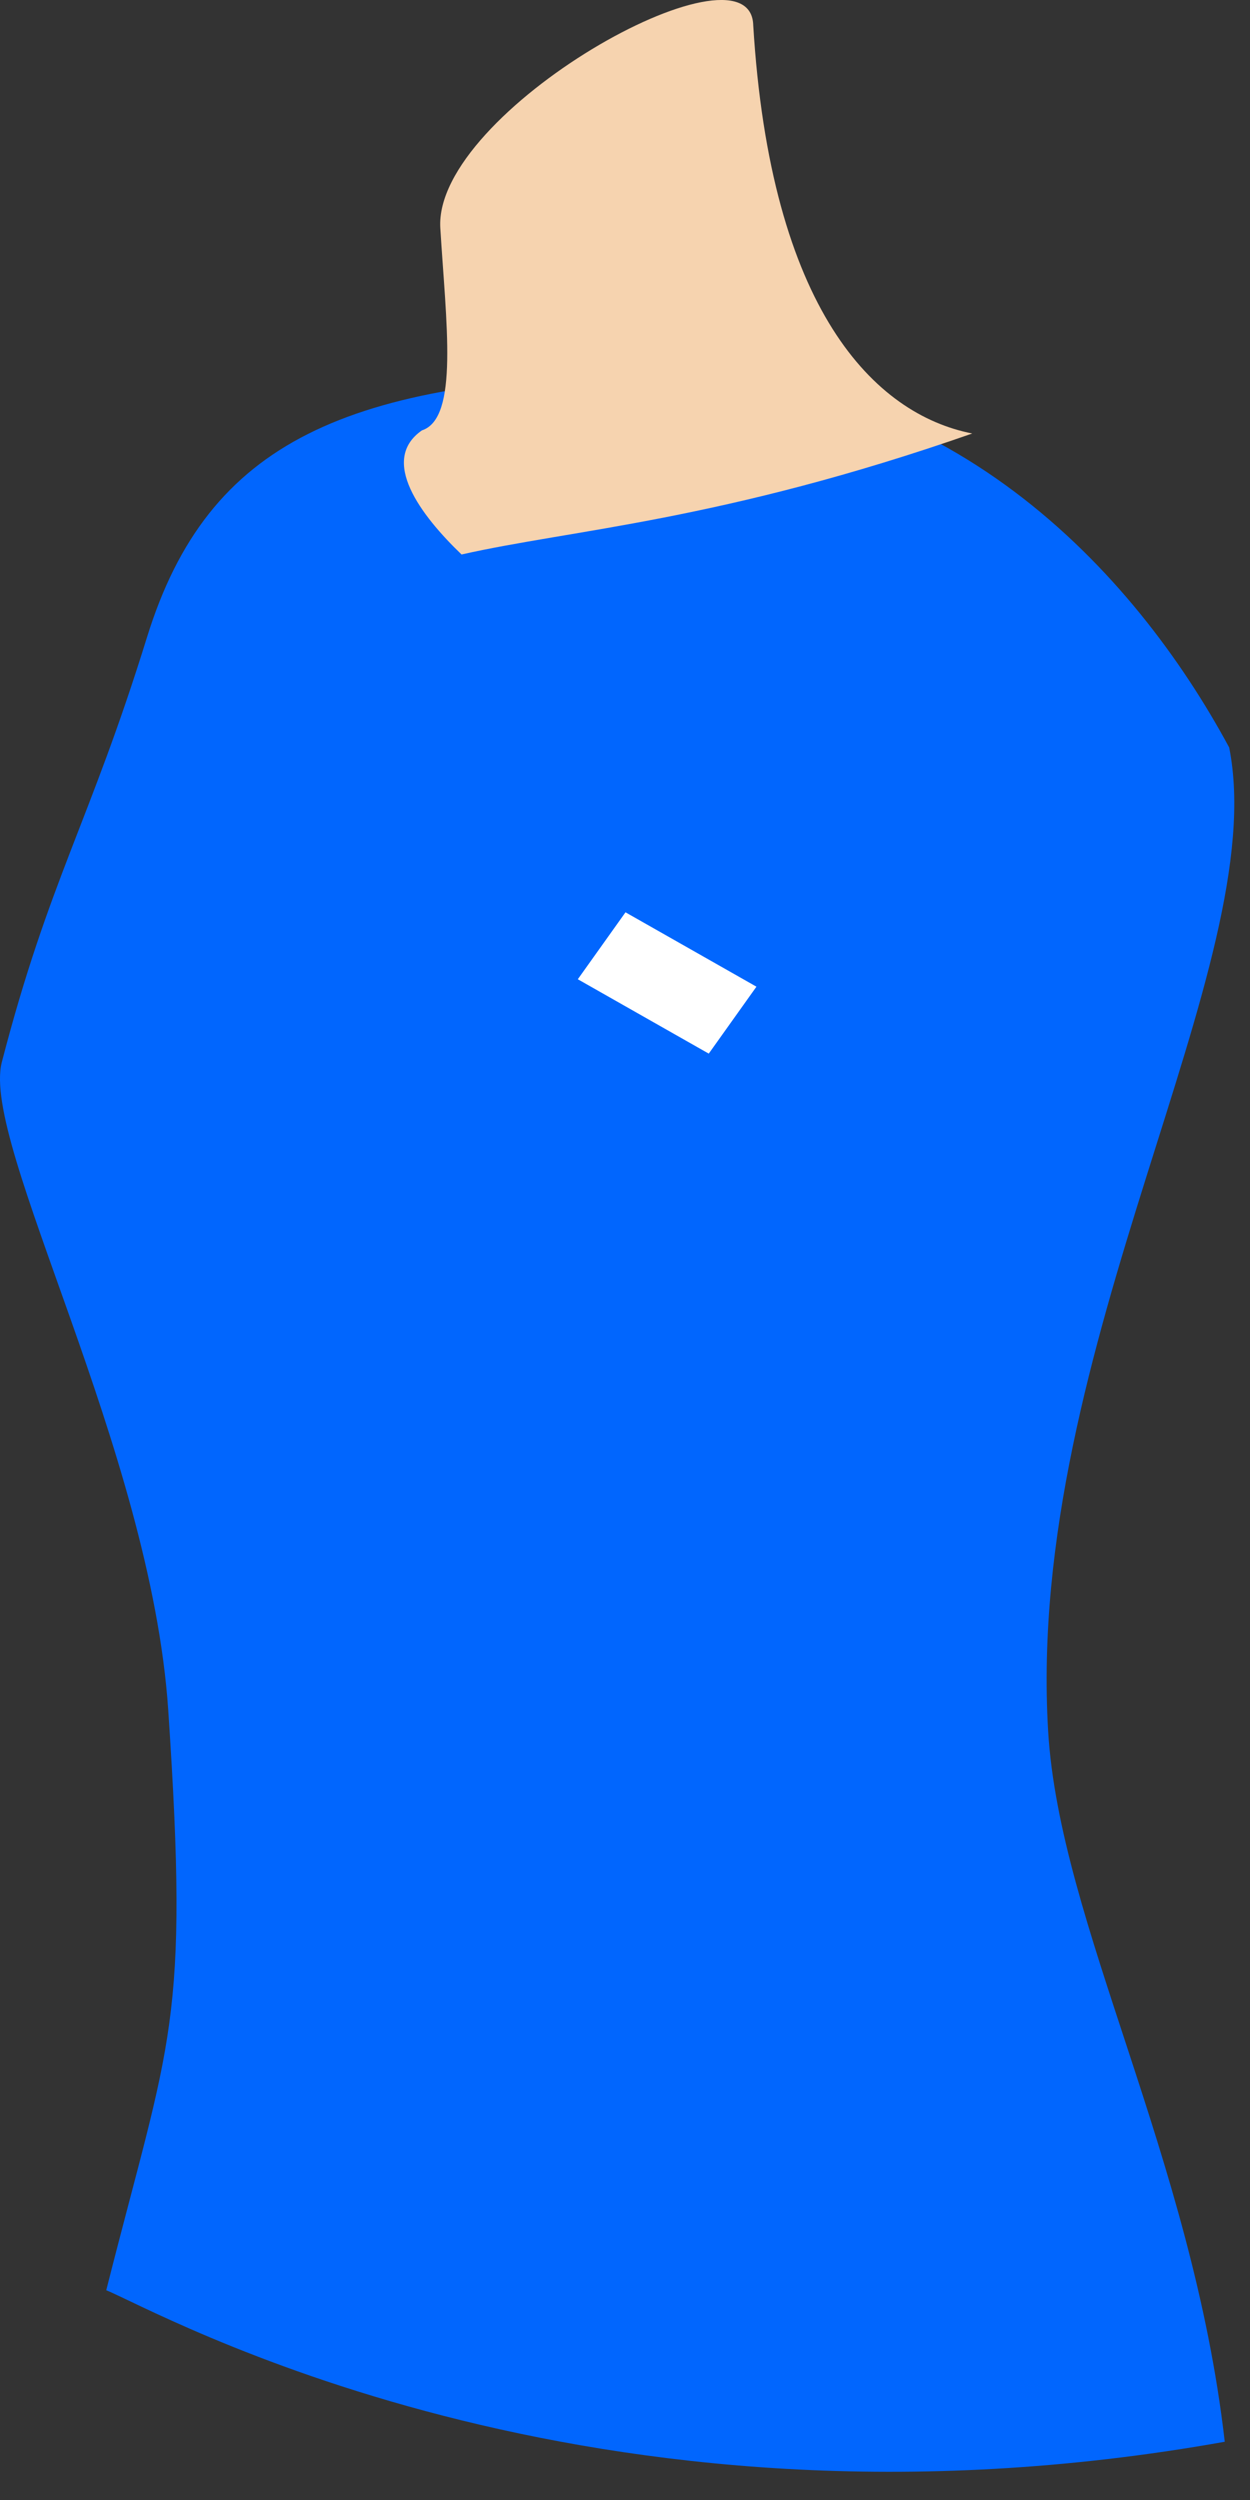
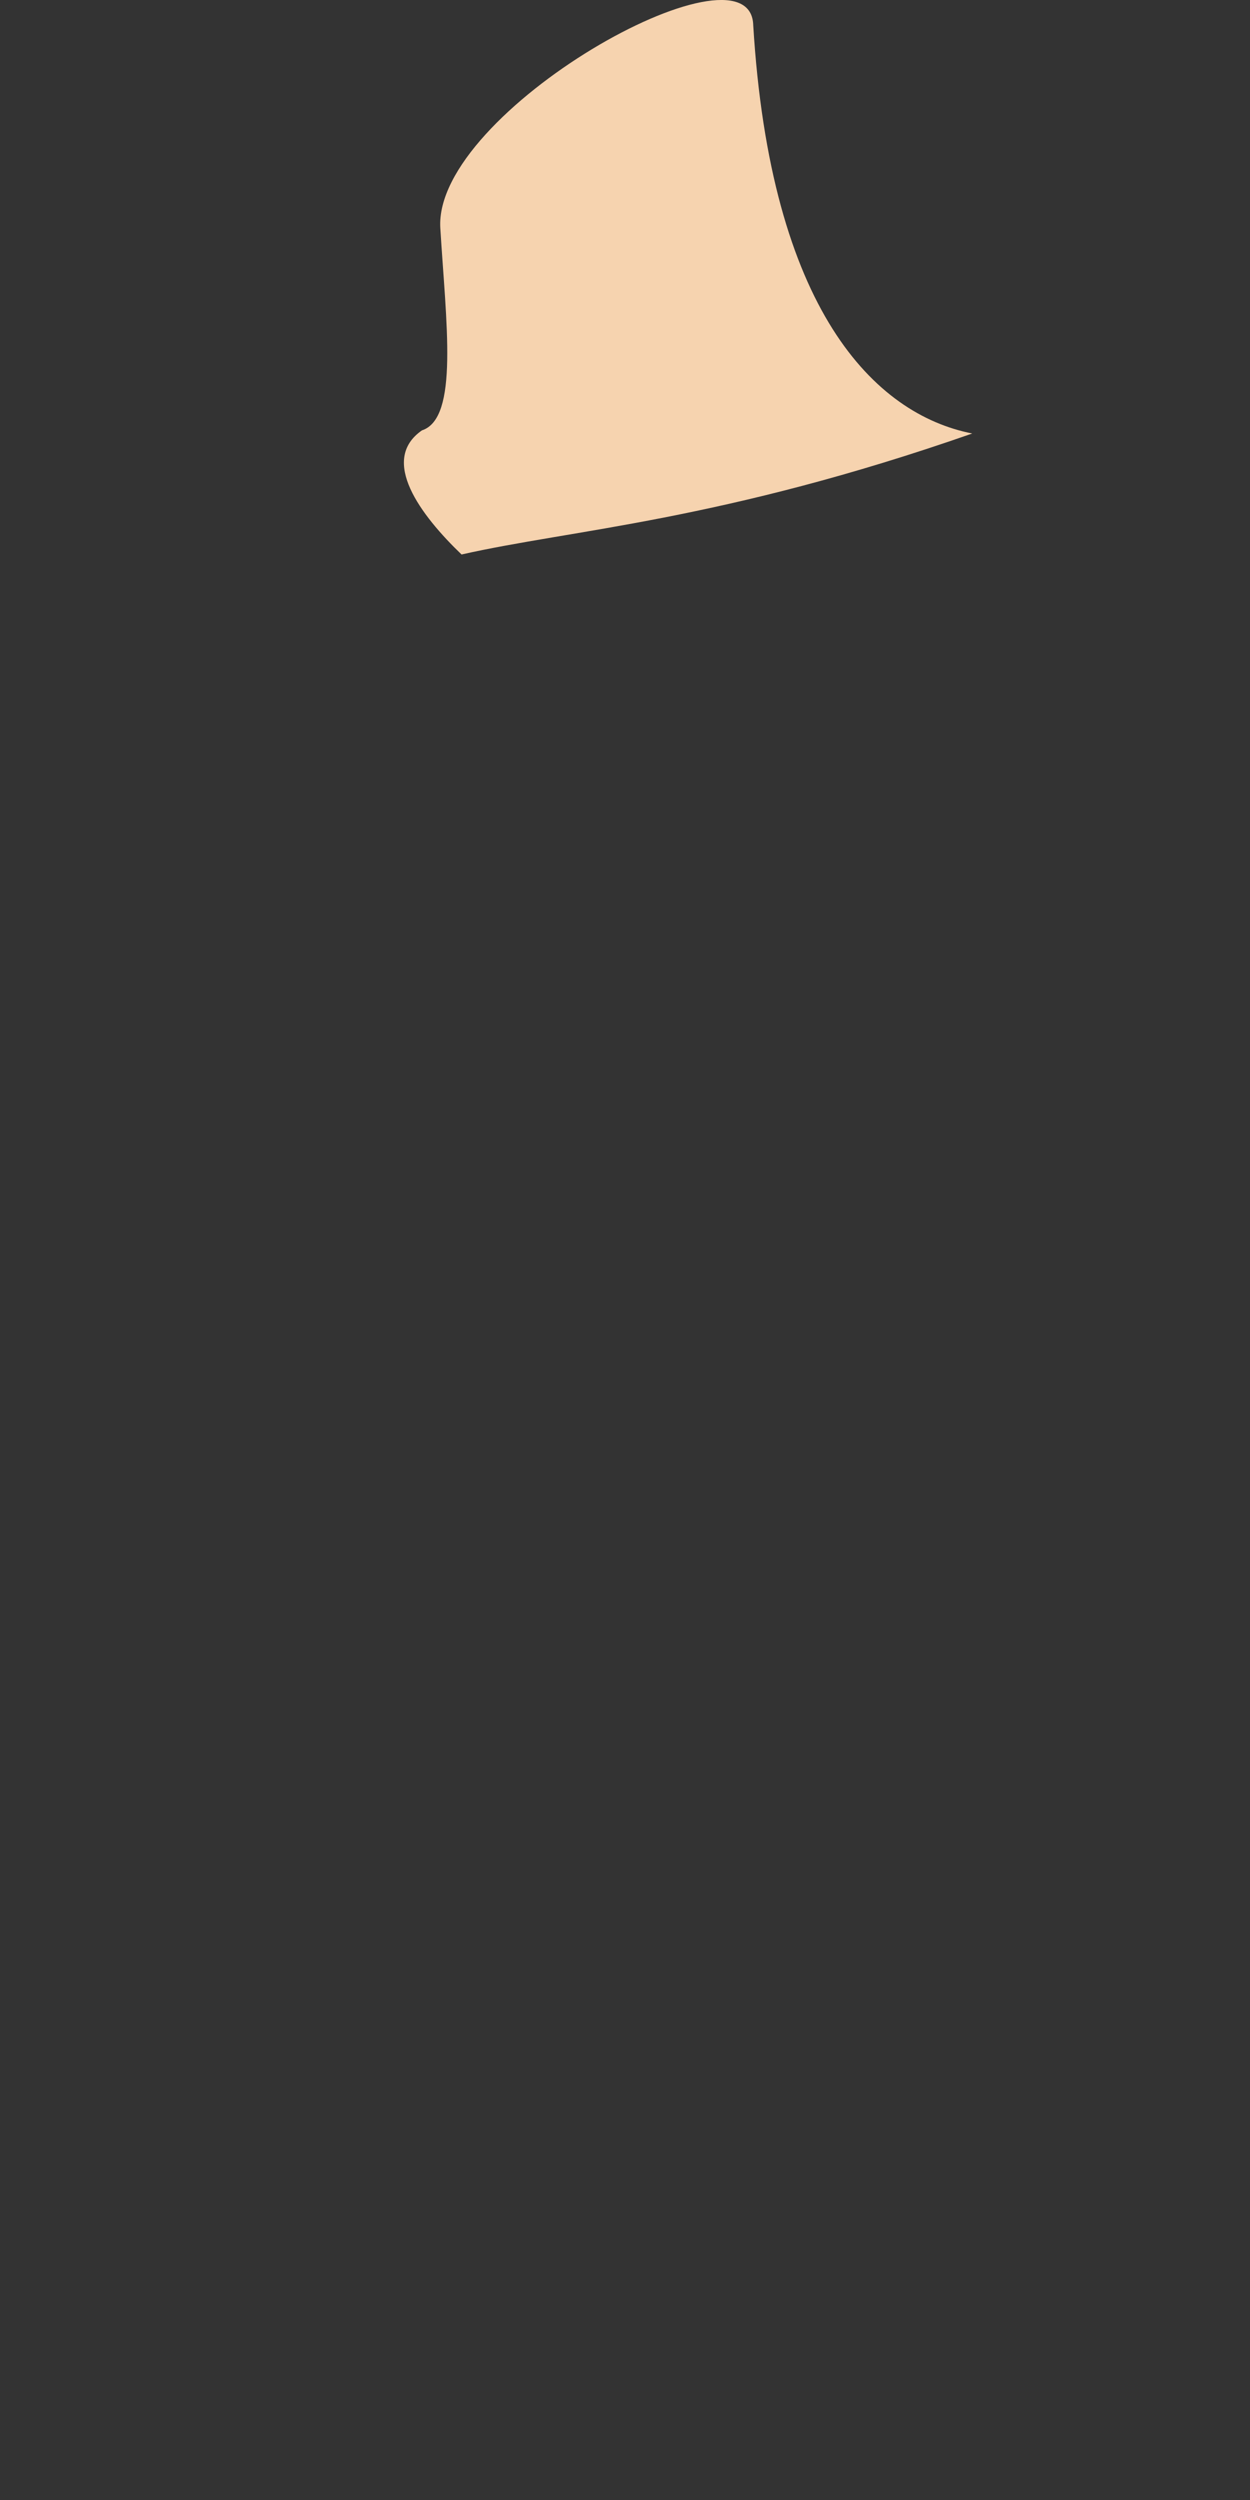
<svg xmlns="http://www.w3.org/2000/svg" fill="none" height="100%" overflow="visible" preserveAspectRatio="none" style="display: block;" viewBox="0 0 20 40" width="100%">
  <rect x="0" y="0" width="20" height="40" fill="#333333" stroke="none" />
  <g id="Group">
-     <path d="M16.77 27.694C16.404 21.555 20.359 15.442 19.667 11.96C18.147 9.141 15.138 5.865 10.354 5.978C5.57 6.091 3.332 7.036 2.353 10.193C1.432 13.168 0.786 14.077 0.029 16.995C-0.31 18.305 2.411 23.184 2.692 27.362C3.031 32.416 2.725 32.592 1.7 36.644C2.451 36.939 9.369 40.897 19.596 39.068C19.073 34.496 16.952 30.775 16.77 27.694Z" fill="#0166FE" id="Vector" />
    <path d="M12.051 0.384C11.966 -1.031 6.934 1.781 7.045 3.648C7.137 5.164 7.345 6.692 6.751 6.886C6.066 7.362 6.732 8.245 7.385 8.872C9.153 8.471 11.542 8.339 15.556 6.936C13.996 6.629 12.325 4.963 12.051 0.391V0.384Z" fill="#F6D3AF" id="Vector_2" />
-     <path d="M11.34 16.858L9.245 15.668L10.008 14.597L12.103 15.787L11.34 16.858Z" fill="white" id="Vector_3" />
  </g>
</svg>